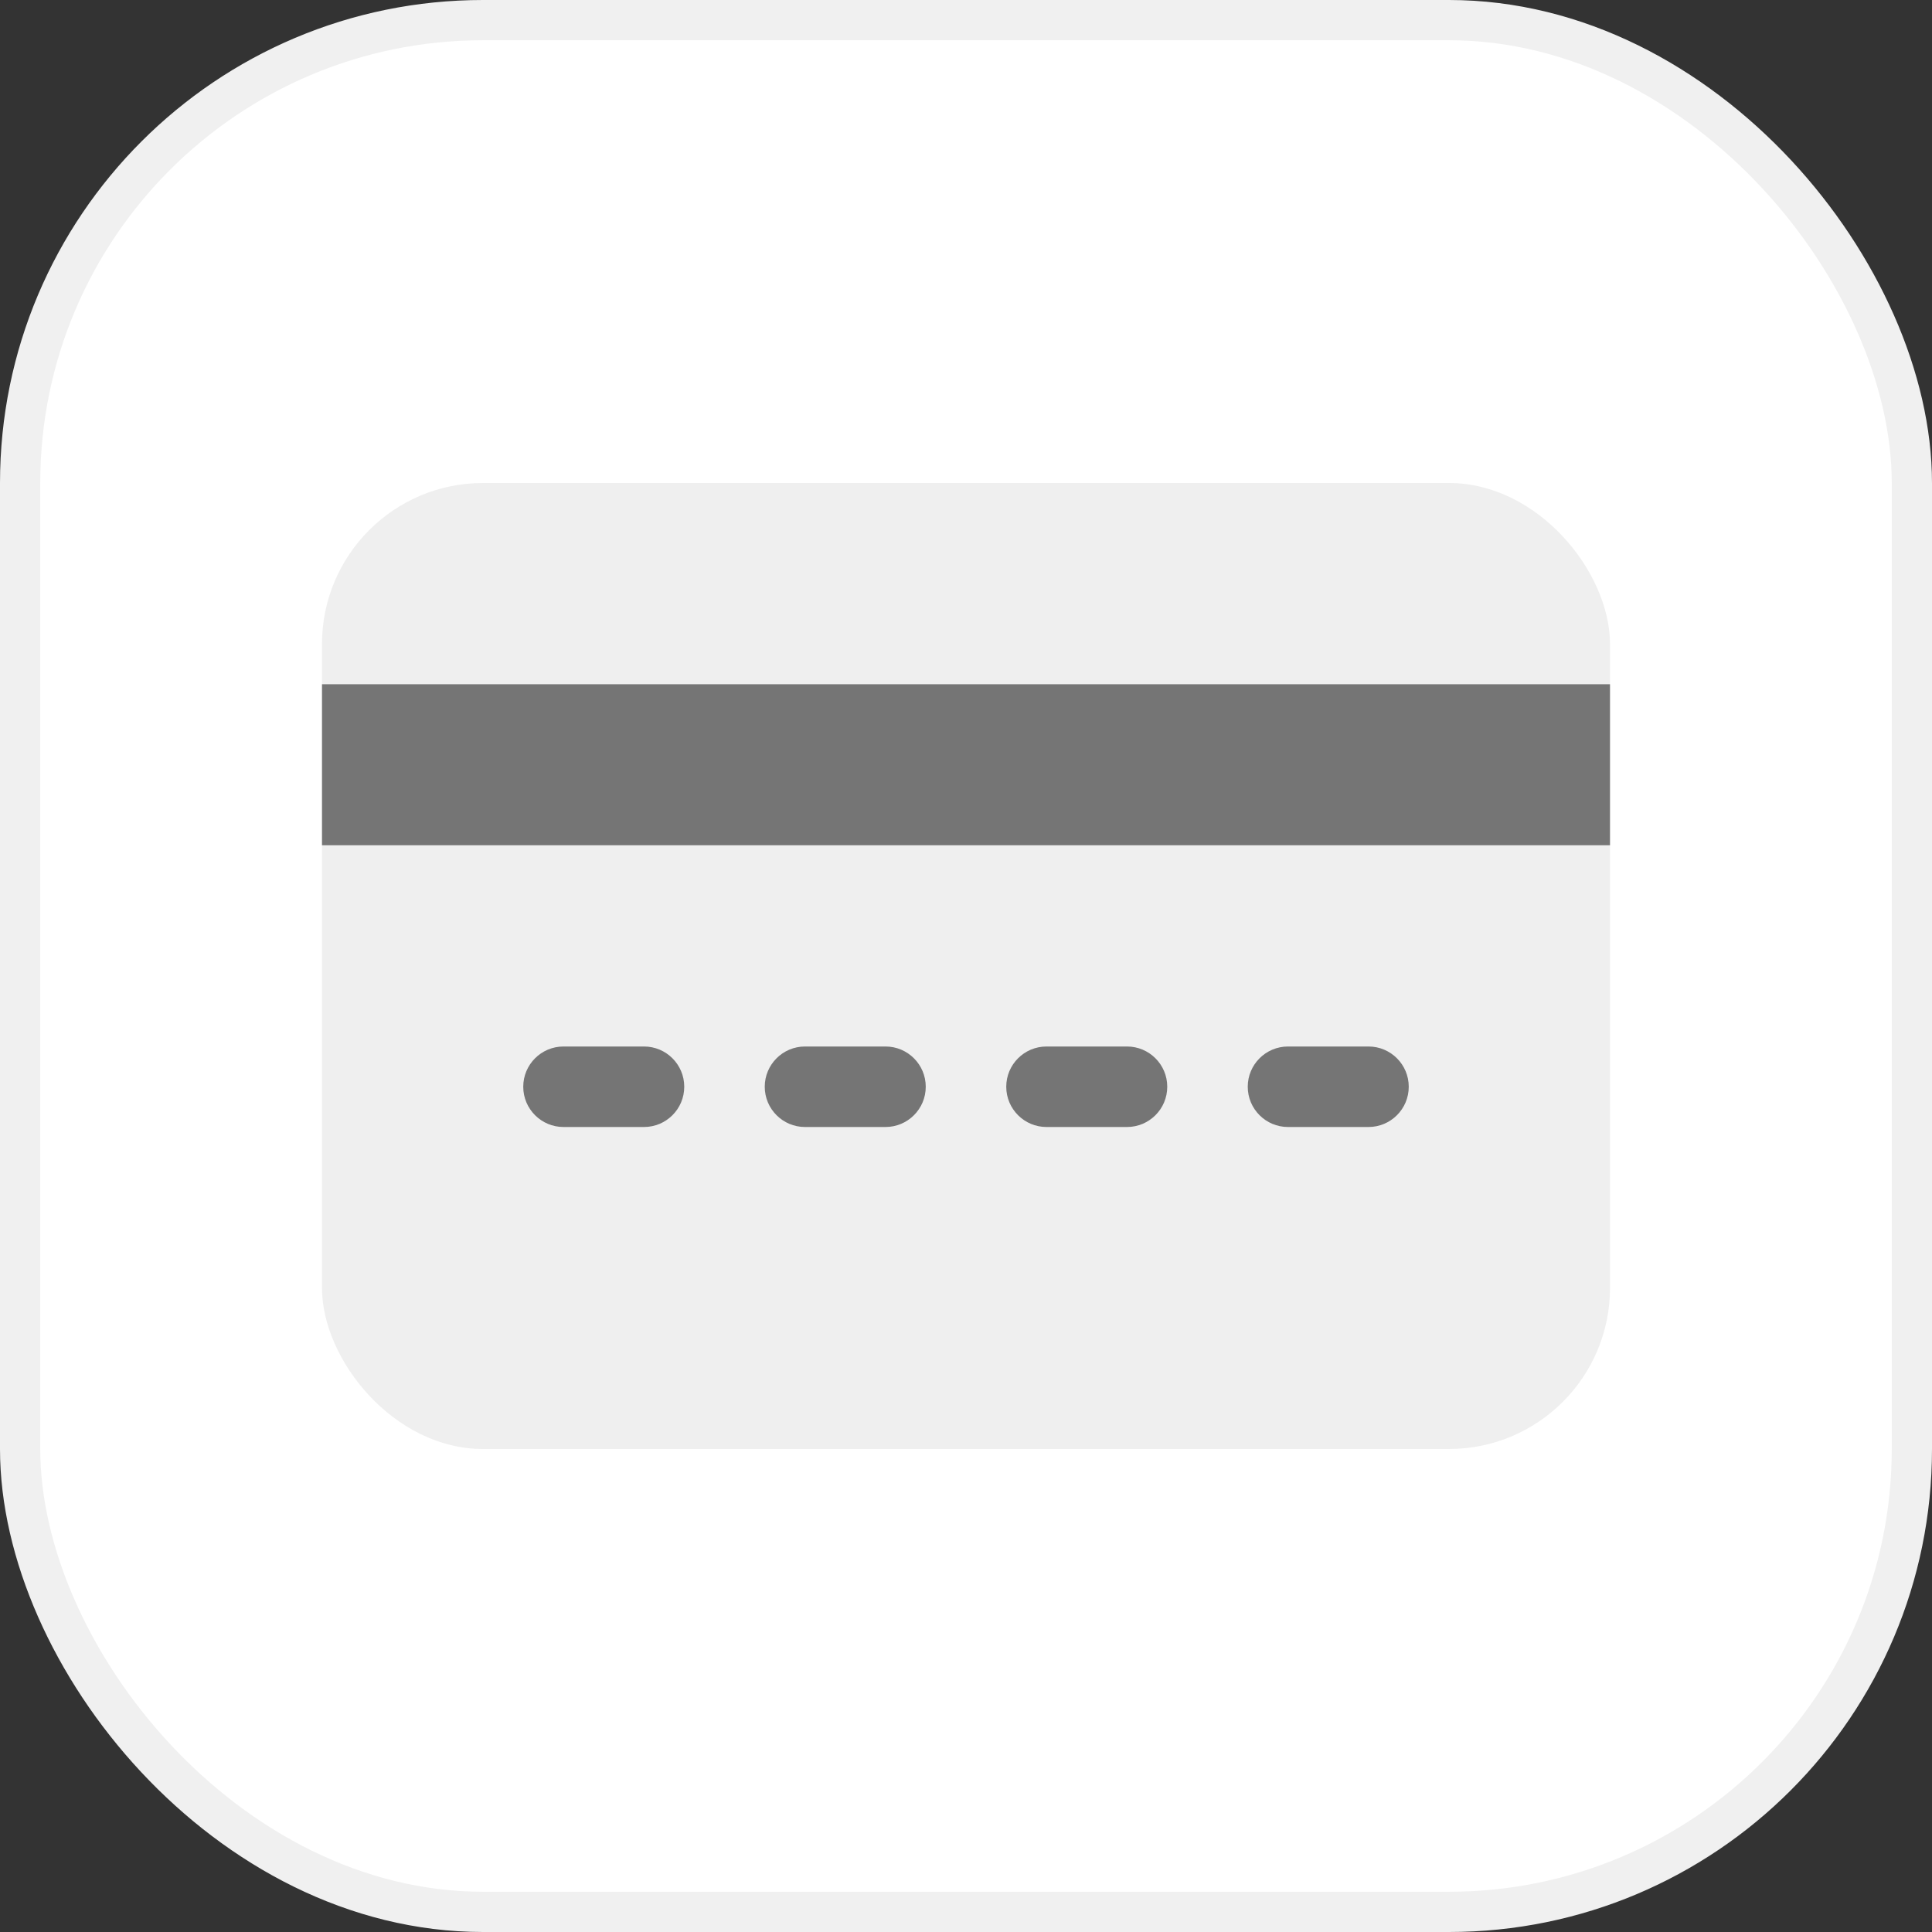
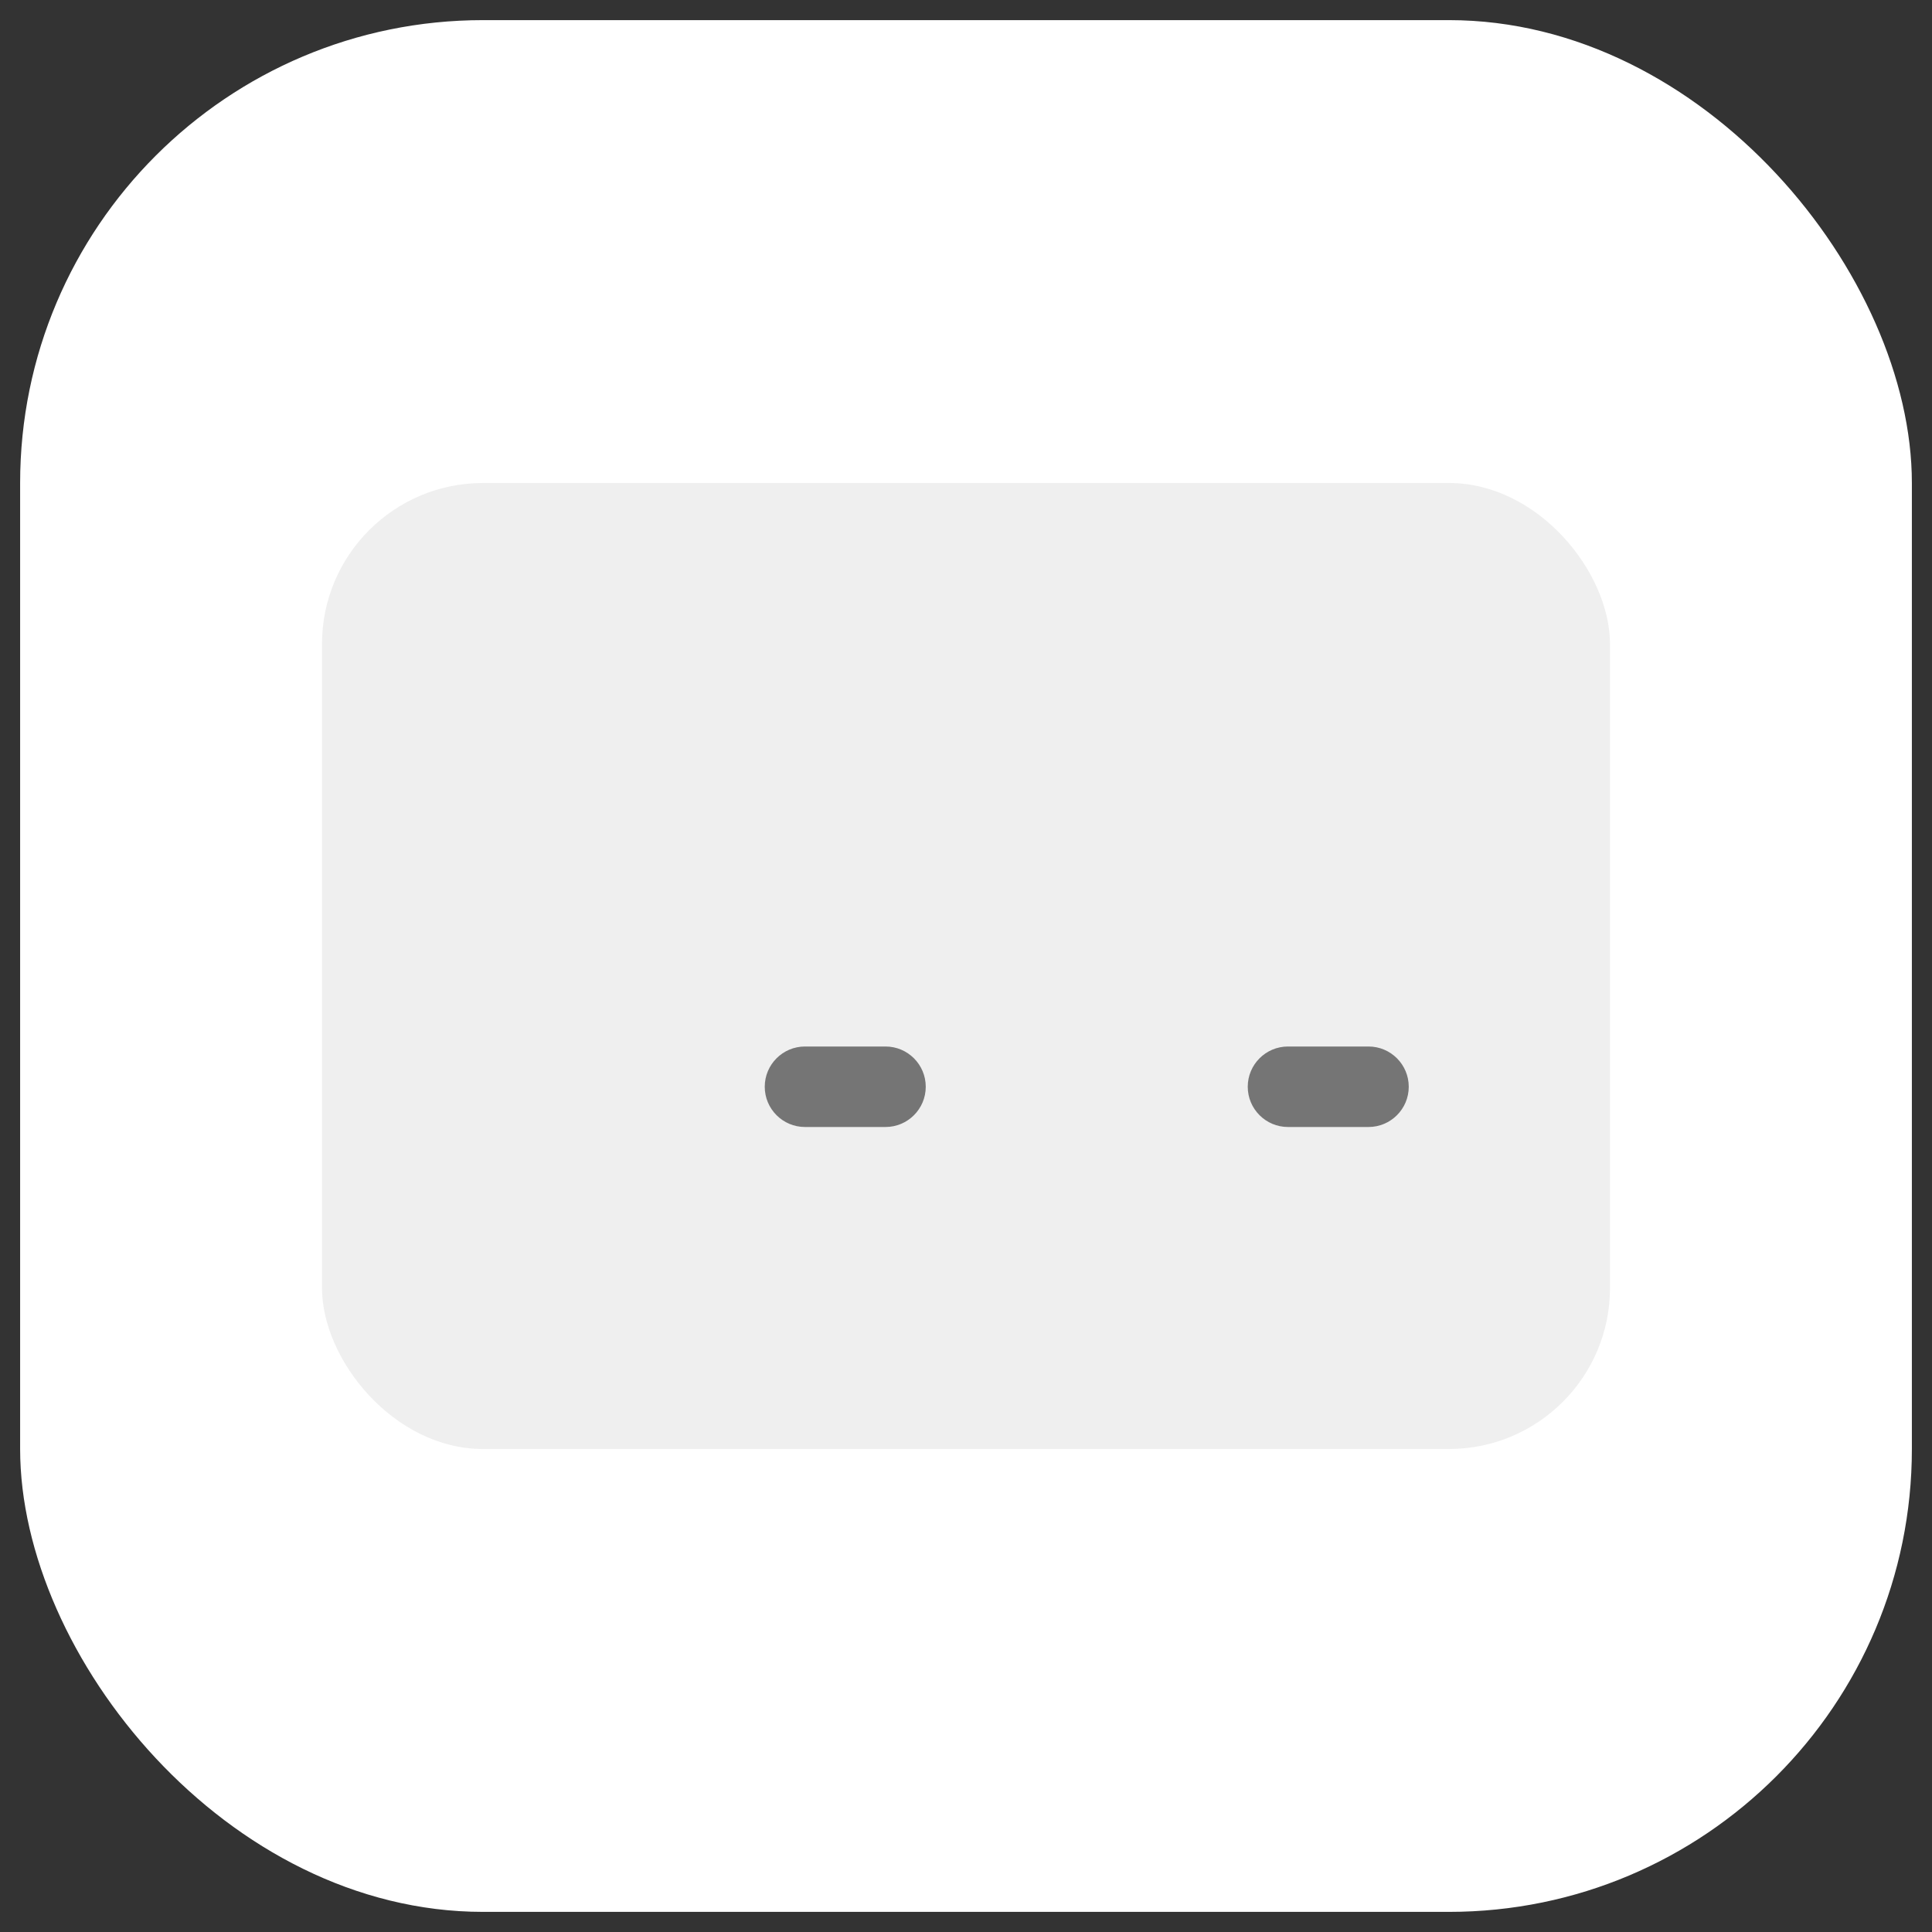
<svg xmlns="http://www.w3.org/2000/svg" width="48" height="48" viewBox="0 0 48 48" fill="none">
  <rect x="0" y="0" width="48" height="48" fill="#333333" stroke="none" />
  <rect x="0.5" y="0.5" width="47" height="47" rx="11.5" fill="white" />
-   <rect x="0.5" y="0.5" width="47" height="47" rx="11.5" stroke="#F0F0F0" />
  <rect x="8" y="12" width="32" height="24" rx="4" fill="#EFEFEF" />
-   <path d="M8 17H40V21H8V17Z" fill="#757575" />
-   <path d="M13 27C13 26.448 13.448 26 14 26H16C16.552 26 17 26.448 17 27C17 27.552 16.552 28 16 28H14C13.448 28 13 27.552 13 27Z" fill="#757575" />
  <path d="M19 27C19 26.448 19.448 26 20 26H22C22.552 26 23 26.448 23 27C23 27.552 22.552 28 22 28H20C19.448 28 19 27.552 19 27Z" fill="#757575" />
-   <path d="M25 27C25 26.448 25.448 26 26 26H28C28.552 26 29 26.448 29 27C29 27.552 28.552 28 28 28H26C25.448 28 25 27.552 25 27Z" fill="#757575" />
  <path d="M31 27C31 26.448 31.448 26 32 26H34C34.552 26 35 26.448 35 27C35 27.552 34.552 28 34 28H32C31.448 28 31 27.552 31 27Z" fill="#757575" />
</svg>